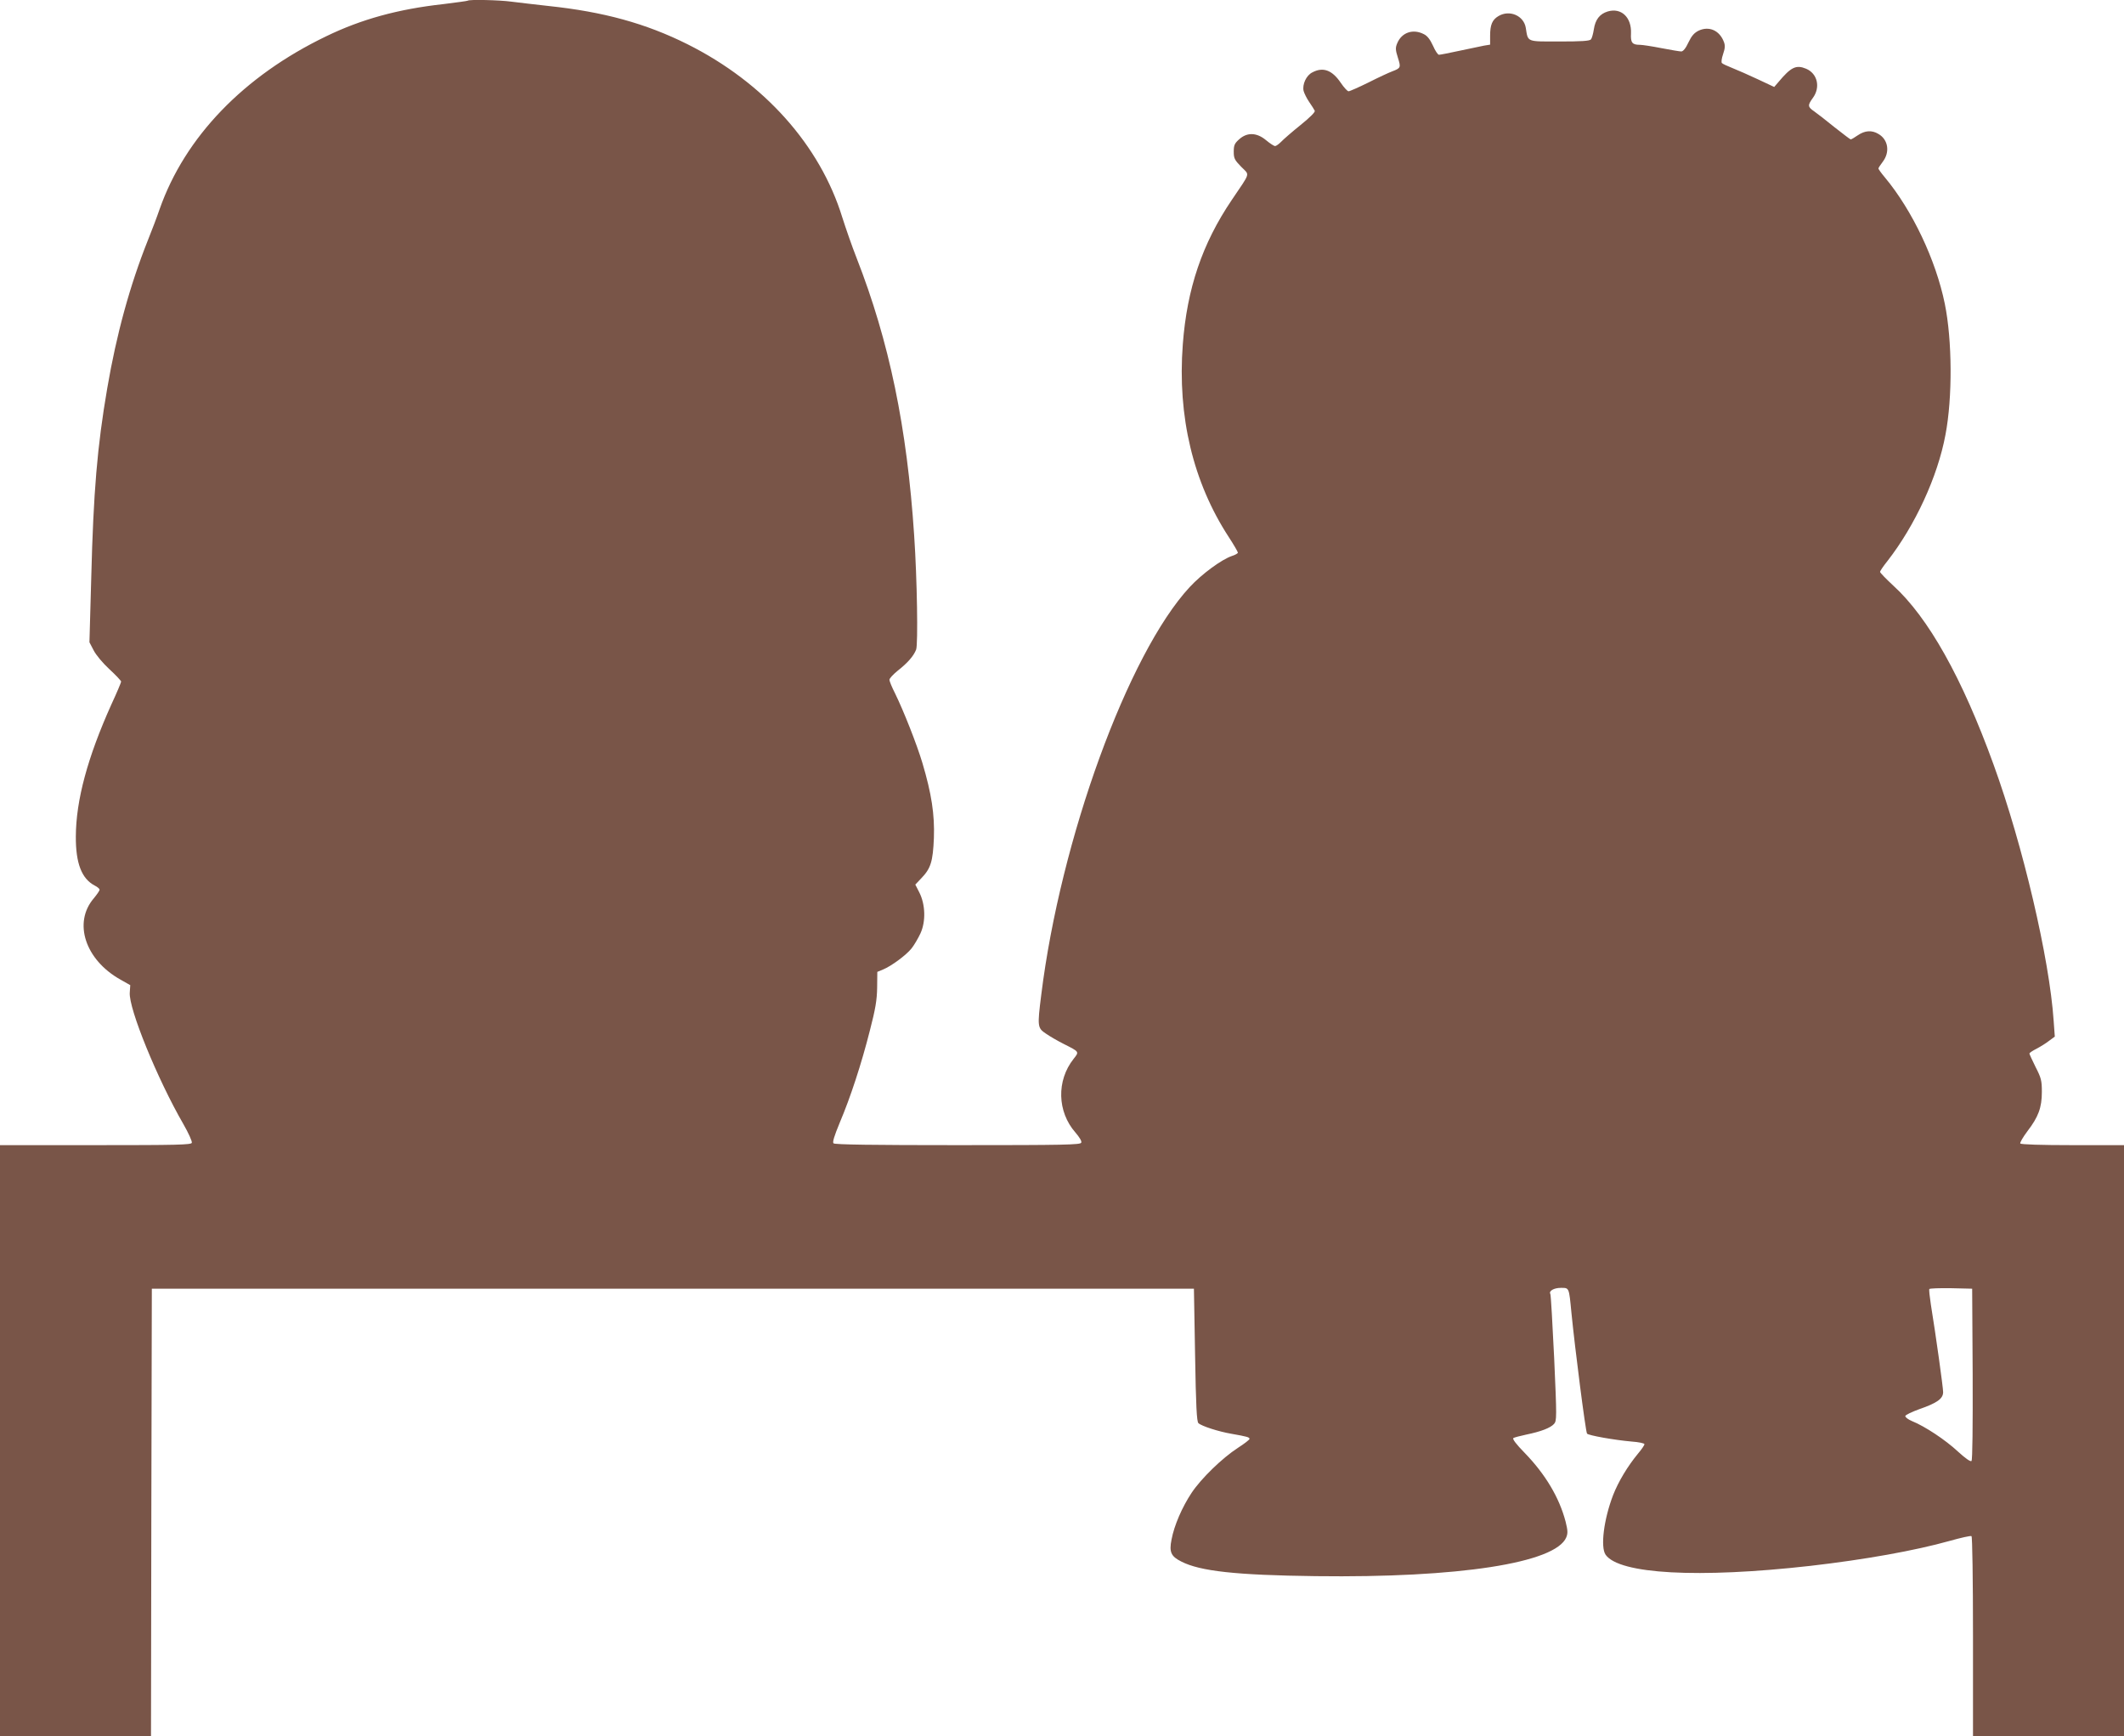
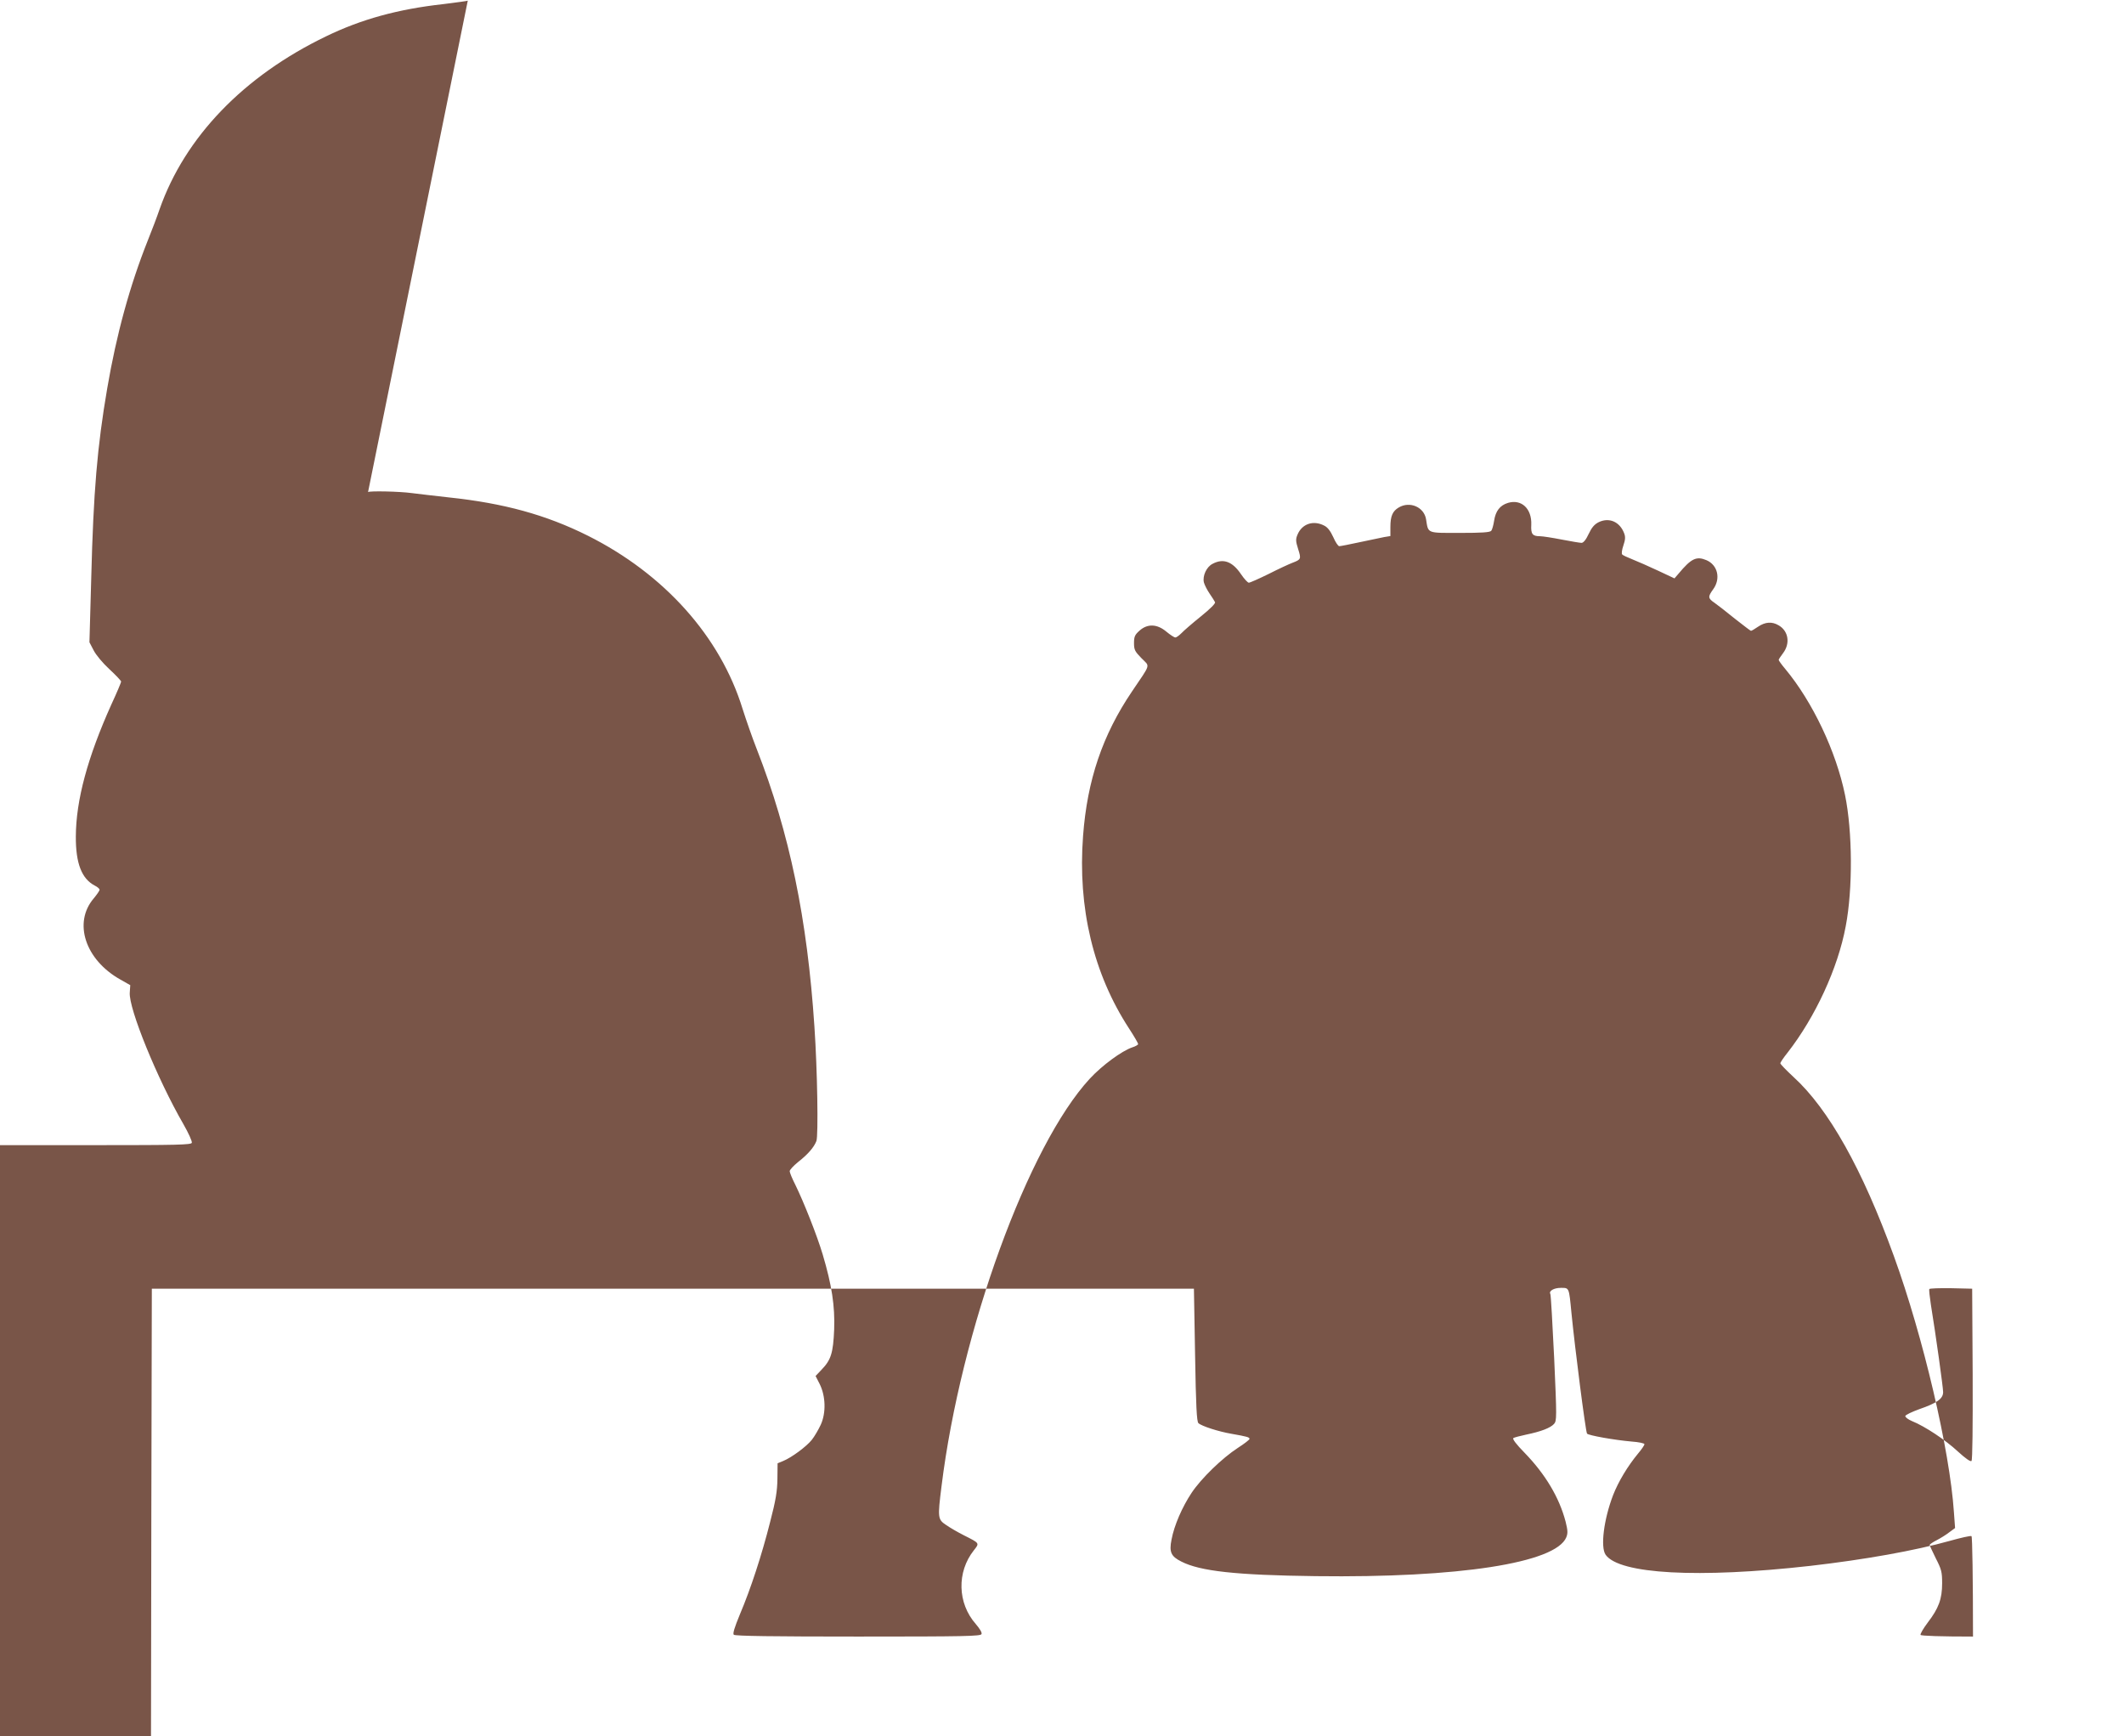
<svg xmlns="http://www.w3.org/2000/svg" version="1.0" width="1280pt" height="1046pt" viewBox="0 0 1280 1046" preserveAspectRatio="xMidYMid meet">
  <g transform="translate(0,1046) scale(0.1,-0.1)" fill="#795548" stroke="none">
-     <path d="M2819 10456 c-2 -2 -69 -11 -149 -21 -271 -30 -493 -91 -705 -194 -496 -239 -850 -606 -1003 -1041 -16 -47 -48 -131 -71 -188 -108 -271 -189 -565 -245 -893 -60 -349 -83 -625 -96 -1136 l-11 -393 25 -48 c14 -28 55 -77 95 -114 39 -36 71 -70 71 -75 0 -5 -26 -67 -59 -138 -143 -318 -213 -576 -214 -795 -1 -161 35 -255 114 -296 16 -8 29 -19 29 -25 0 -6 -16 -29 -35 -52 -125 -146 -52 -370 160 -489 l60 -34 -3 -45 c-7 -96 166 -520 323 -792 31 -54 54 -105 51 -113 -5 -12 -89 -14 -581 -14 l-575 0 0 -1780 0 -1780 455 0 455 0 2 1348 3 1347 3140 0 3140 0 7 -399 c5 -307 10 -402 20 -411 19 -18 122 -51 198 -64 97 -17 110 -21 110 -31 0 -5 -31 -29 -70 -54 -94 -61 -221 -184 -279 -271 -57 -86 -105 -196 -121 -282 -15 -75 -3 -101 59 -132 113 -58 329 -82 810 -88 861 -11 1446 79 1510 234 10 25 9 41 -4 94 -38 145 -121 285 -247 415 -51 52 -75 84 -68 89 6 4 41 13 78 21 88 18 145 40 167 64 17 19 17 37 1 397 -10 208 -20 381 -23 386 -11 18 21 37 63 37 51 0 49 5 64 -150 21 -213 85 -714 94 -728 7 -11 166 -39 269 -48 42 -3 77 -10 77 -16 0 -6 -17 -31 -39 -57 -62 -75 -118 -168 -150 -250 -56 -146 -77 -313 -45 -359 82 -117 560 -143 1234 -67 330 38 631 92 838 150 68 19 128 33 133 29 5 -3 9 -256 9 -605 l0 -599 455 0 455 0 0 1780 0 1780 -309 0 c-191 0 -312 4 -316 10 -3 5 16 38 43 74 66 86 87 142 87 237 0 68 -4 84 -38 150 -20 41 -37 77 -37 81 0 4 19 17 43 29 23 12 57 33 76 48 l34 25 -7 96 c-25 372 -185 1056 -362 1543 -189 522 -393 886 -605 1079 -43 40 -79 77 -79 82 0 6 20 35 44 65 166 213 303 508 350 761 43 224 41 570 -4 790 -54 264 -196 563 -361 761 -22 26 -39 50 -39 54 0 3 12 22 26 40 45 59 33 134 -26 168 -40 24 -81 21 -124 -8 -20 -14 -39 -25 -43 -25 -3 0 -46 33 -97 73 -50 41 -106 84 -123 96 -40 27 -40 37 -8 81 47 64 28 147 -41 176 -60 25 -91 10 -167 -81 l-25 -29 -98 46 c-55 26 -124 56 -154 68 -30 12 -59 25 -63 30 -5 4 -2 28 7 54 12 35 13 52 5 73 -26 70 -90 98 -153 68 -26 -13 -42 -31 -61 -71 -16 -35 -32 -54 -43 -54 -9 0 -63 9 -120 20 -56 11 -115 20 -130 20 -46 0 -56 13 -53 69 4 97 -59 156 -140 132 -49 -15 -75 -49 -84 -108 -4 -27 -12 -54 -17 -60 -8 -10 -58 -13 -189 -13 -202 0 -190 -5 -204 82 -12 74 -98 111 -165 71 -37 -22 -50 -52 -50 -118 l0 -54 -37 -6 c-21 -4 -87 -18 -148 -31 -60 -13 -116 -24 -123 -24 -7 0 -23 24 -36 54 -17 37 -34 60 -55 70 -65 34 -134 11 -161 -55 -11 -26 -11 -39 4 -86 19 -60 18 -63 -34 -83 -19 -7 -84 -37 -143 -67 -59 -29 -113 -53 -120 -53 -7 0 -28 23 -47 51 -52 77 -107 97 -171 63 -37 -18 -62 -73 -53 -112 4 -15 19 -45 34 -67 15 -22 30 -45 33 -52 5 -7 -28 -40 -85 -86 -51 -41 -104 -87 -117 -101 -14 -14 -30 -26 -37 -26 -7 0 -31 16 -54 35 -56 47 -114 49 -162 6 -28 -25 -33 -36 -33 -75 0 -40 5 -50 45 -91 52 -53 59 -28 -57 -200 -178 -263 -270 -535 -295 -870 -33 -435 62 -831 277 -1161 30 -46 55 -89 55 -94 0 -4 -16 -14 -36 -20 -62 -21 -181 -108 -255 -188 -371 -401 -778 -1518 -894 -2456 -24 -191 -23 -200 28 -234 23 -16 71 -44 107 -62 95 -48 95 -46 60 -90 -104 -131 -99 -319 11 -444 24 -28 39 -52 35 -61 -5 -13 -100 -15 -744 -15 -509 0 -741 3 -749 11 -7 7 4 43 37 123 65 153 132 358 182 556 34 131 43 185 44 260 l1 94 34 14 c51 21 140 87 172 127 16 20 40 61 54 91 33 72 30 174 -7 247 l-24 47 36 38 c57 59 70 100 76 243 5 141 -14 266 -69 451 -34 114 -114 316 -165 420 -19 37 -34 74 -34 82 0 8 22 32 49 54 60 47 97 89 112 128 12 32 6 425 -12 689 -43 650 -150 1167 -347 1671 -28 71 -66 181 -86 244 -134 435 -471 812 -932 1043 -252 126 -507 196 -839 231 -82 9 -183 21 -223 26 -72 10 -255 14 -263 6z m9069 -8275 c1 -317 -1 -518 -7 -524 -6 -6 -36 15 -82 57 -75 70 -199 152 -276 183 -24 10 -42 24 -41 31 2 7 40 25 84 41 107 37 144 63 144 103 0 28 -44 344 -74 528 -7 47 -12 89 -9 93 2 4 62 6 131 5 l127 -3 3 -514z" />
+     <path d="M2819 10456 c-2 -2 -69 -11 -149 -21 -271 -30 -493 -91 -705 -194 -496 -239 -850 -606 -1003 -1041 -16 -47 -48 -131 -71 -188 -108 -271 -189 -565 -245 -893 -60 -349 -83 -625 -96 -1136 l-11 -393 25 -48 c14 -28 55 -77 95 -114 39 -36 71 -70 71 -75 0 -5 -26 -67 -59 -138 -143 -318 -213 -576 -214 -795 -1 -161 35 -255 114 -296 16 -8 29 -19 29 -25 0 -6 -16 -29 -35 -52 -125 -146 -52 -370 160 -489 l60 -34 -3 -45 c-7 -96 166 -520 323 -792 31 -54 54 -105 51 -113 -5 -12 -89 -14 -581 -14 l-575 0 0 -1780 0 -1780 455 0 455 0 2 1348 3 1347 3140 0 3140 0 7 -399 c5 -307 10 -402 20 -411 19 -18 122 -51 198 -64 97 -17 110 -21 110 -31 0 -5 -31 -29 -70 -54 -94 -61 -221 -184 -279 -271 -57 -86 -105 -196 -121 -282 -15 -75 -3 -101 59 -132 113 -58 329 -82 810 -88 861 -11 1446 79 1510 234 10 25 9 41 -4 94 -38 145 -121 285 -247 415 -51 52 -75 84 -68 89 6 4 41 13 78 21 88 18 145 40 167 64 17 19 17 37 1 397 -10 208 -20 381 -23 386 -11 18 21 37 63 37 51 0 49 5 64 -150 21 -213 85 -714 94 -728 7 -11 166 -39 269 -48 42 -3 77 -10 77 -16 0 -6 -17 -31 -39 -57 -62 -75 -118 -168 -150 -250 -56 -146 -77 -313 -45 -359 82 -117 560 -143 1234 -67 330 38 631 92 838 150 68 19 128 33 133 29 5 -3 9 -256 9 -605 c-191 0 -312 4 -316 10 -3 5 16 38 43 74 66 86 87 142 87 237 0 68 -4 84 -38 150 -20 41 -37 77 -37 81 0 4 19 17 43 29 23 12 57 33 76 48 l34 25 -7 96 c-25 372 -185 1056 -362 1543 -189 522 -393 886 -605 1079 -43 40 -79 77 -79 82 0 6 20 35 44 65 166 213 303 508 350 761 43 224 41 570 -4 790 -54 264 -196 563 -361 761 -22 26 -39 50 -39 54 0 3 12 22 26 40 45 59 33 134 -26 168 -40 24 -81 21 -124 -8 -20 -14 -39 -25 -43 -25 -3 0 -46 33 -97 73 -50 41 -106 84 -123 96 -40 27 -40 37 -8 81 47 64 28 147 -41 176 -60 25 -91 10 -167 -81 l-25 -29 -98 46 c-55 26 -124 56 -154 68 -30 12 -59 25 -63 30 -5 4 -2 28 7 54 12 35 13 52 5 73 -26 70 -90 98 -153 68 -26 -13 -42 -31 -61 -71 -16 -35 -32 -54 -43 -54 -9 0 -63 9 -120 20 -56 11 -115 20 -130 20 -46 0 -56 13 -53 69 4 97 -59 156 -140 132 -49 -15 -75 -49 -84 -108 -4 -27 -12 -54 -17 -60 -8 -10 -58 -13 -189 -13 -202 0 -190 -5 -204 82 -12 74 -98 111 -165 71 -37 -22 -50 -52 -50 -118 l0 -54 -37 -6 c-21 -4 -87 -18 -148 -31 -60 -13 -116 -24 -123 -24 -7 0 -23 24 -36 54 -17 37 -34 60 -55 70 -65 34 -134 11 -161 -55 -11 -26 -11 -39 4 -86 19 -60 18 -63 -34 -83 -19 -7 -84 -37 -143 -67 -59 -29 -113 -53 -120 -53 -7 0 -28 23 -47 51 -52 77 -107 97 -171 63 -37 -18 -62 -73 -53 -112 4 -15 19 -45 34 -67 15 -22 30 -45 33 -52 5 -7 -28 -40 -85 -86 -51 -41 -104 -87 -117 -101 -14 -14 -30 -26 -37 -26 -7 0 -31 16 -54 35 -56 47 -114 49 -162 6 -28 -25 -33 -36 -33 -75 0 -40 5 -50 45 -91 52 -53 59 -28 -57 -200 -178 -263 -270 -535 -295 -870 -33 -435 62 -831 277 -1161 30 -46 55 -89 55 -94 0 -4 -16 -14 -36 -20 -62 -21 -181 -108 -255 -188 -371 -401 -778 -1518 -894 -2456 -24 -191 -23 -200 28 -234 23 -16 71 -44 107 -62 95 -48 95 -46 60 -90 -104 -131 -99 -319 11 -444 24 -28 39 -52 35 -61 -5 -13 -100 -15 -744 -15 -509 0 -741 3 -749 11 -7 7 4 43 37 123 65 153 132 358 182 556 34 131 43 185 44 260 l1 94 34 14 c51 21 140 87 172 127 16 20 40 61 54 91 33 72 30 174 -7 247 l-24 47 36 38 c57 59 70 100 76 243 5 141 -14 266 -69 451 -34 114 -114 316 -165 420 -19 37 -34 74 -34 82 0 8 22 32 49 54 60 47 97 89 112 128 12 32 6 425 -12 689 -43 650 -150 1167 -347 1671 -28 71 -66 181 -86 244 -134 435 -471 812 -932 1043 -252 126 -507 196 -839 231 -82 9 -183 21 -223 26 -72 10 -255 14 -263 6z m9069 -8275 c1 -317 -1 -518 -7 -524 -6 -6 -36 15 -82 57 -75 70 -199 152 -276 183 -24 10 -42 24 -41 31 2 7 40 25 84 41 107 37 144 63 144 103 0 28 -44 344 -74 528 -7 47 -12 89 -9 93 2 4 62 6 131 5 l127 -3 3 -514z" />
  </g>
</svg>